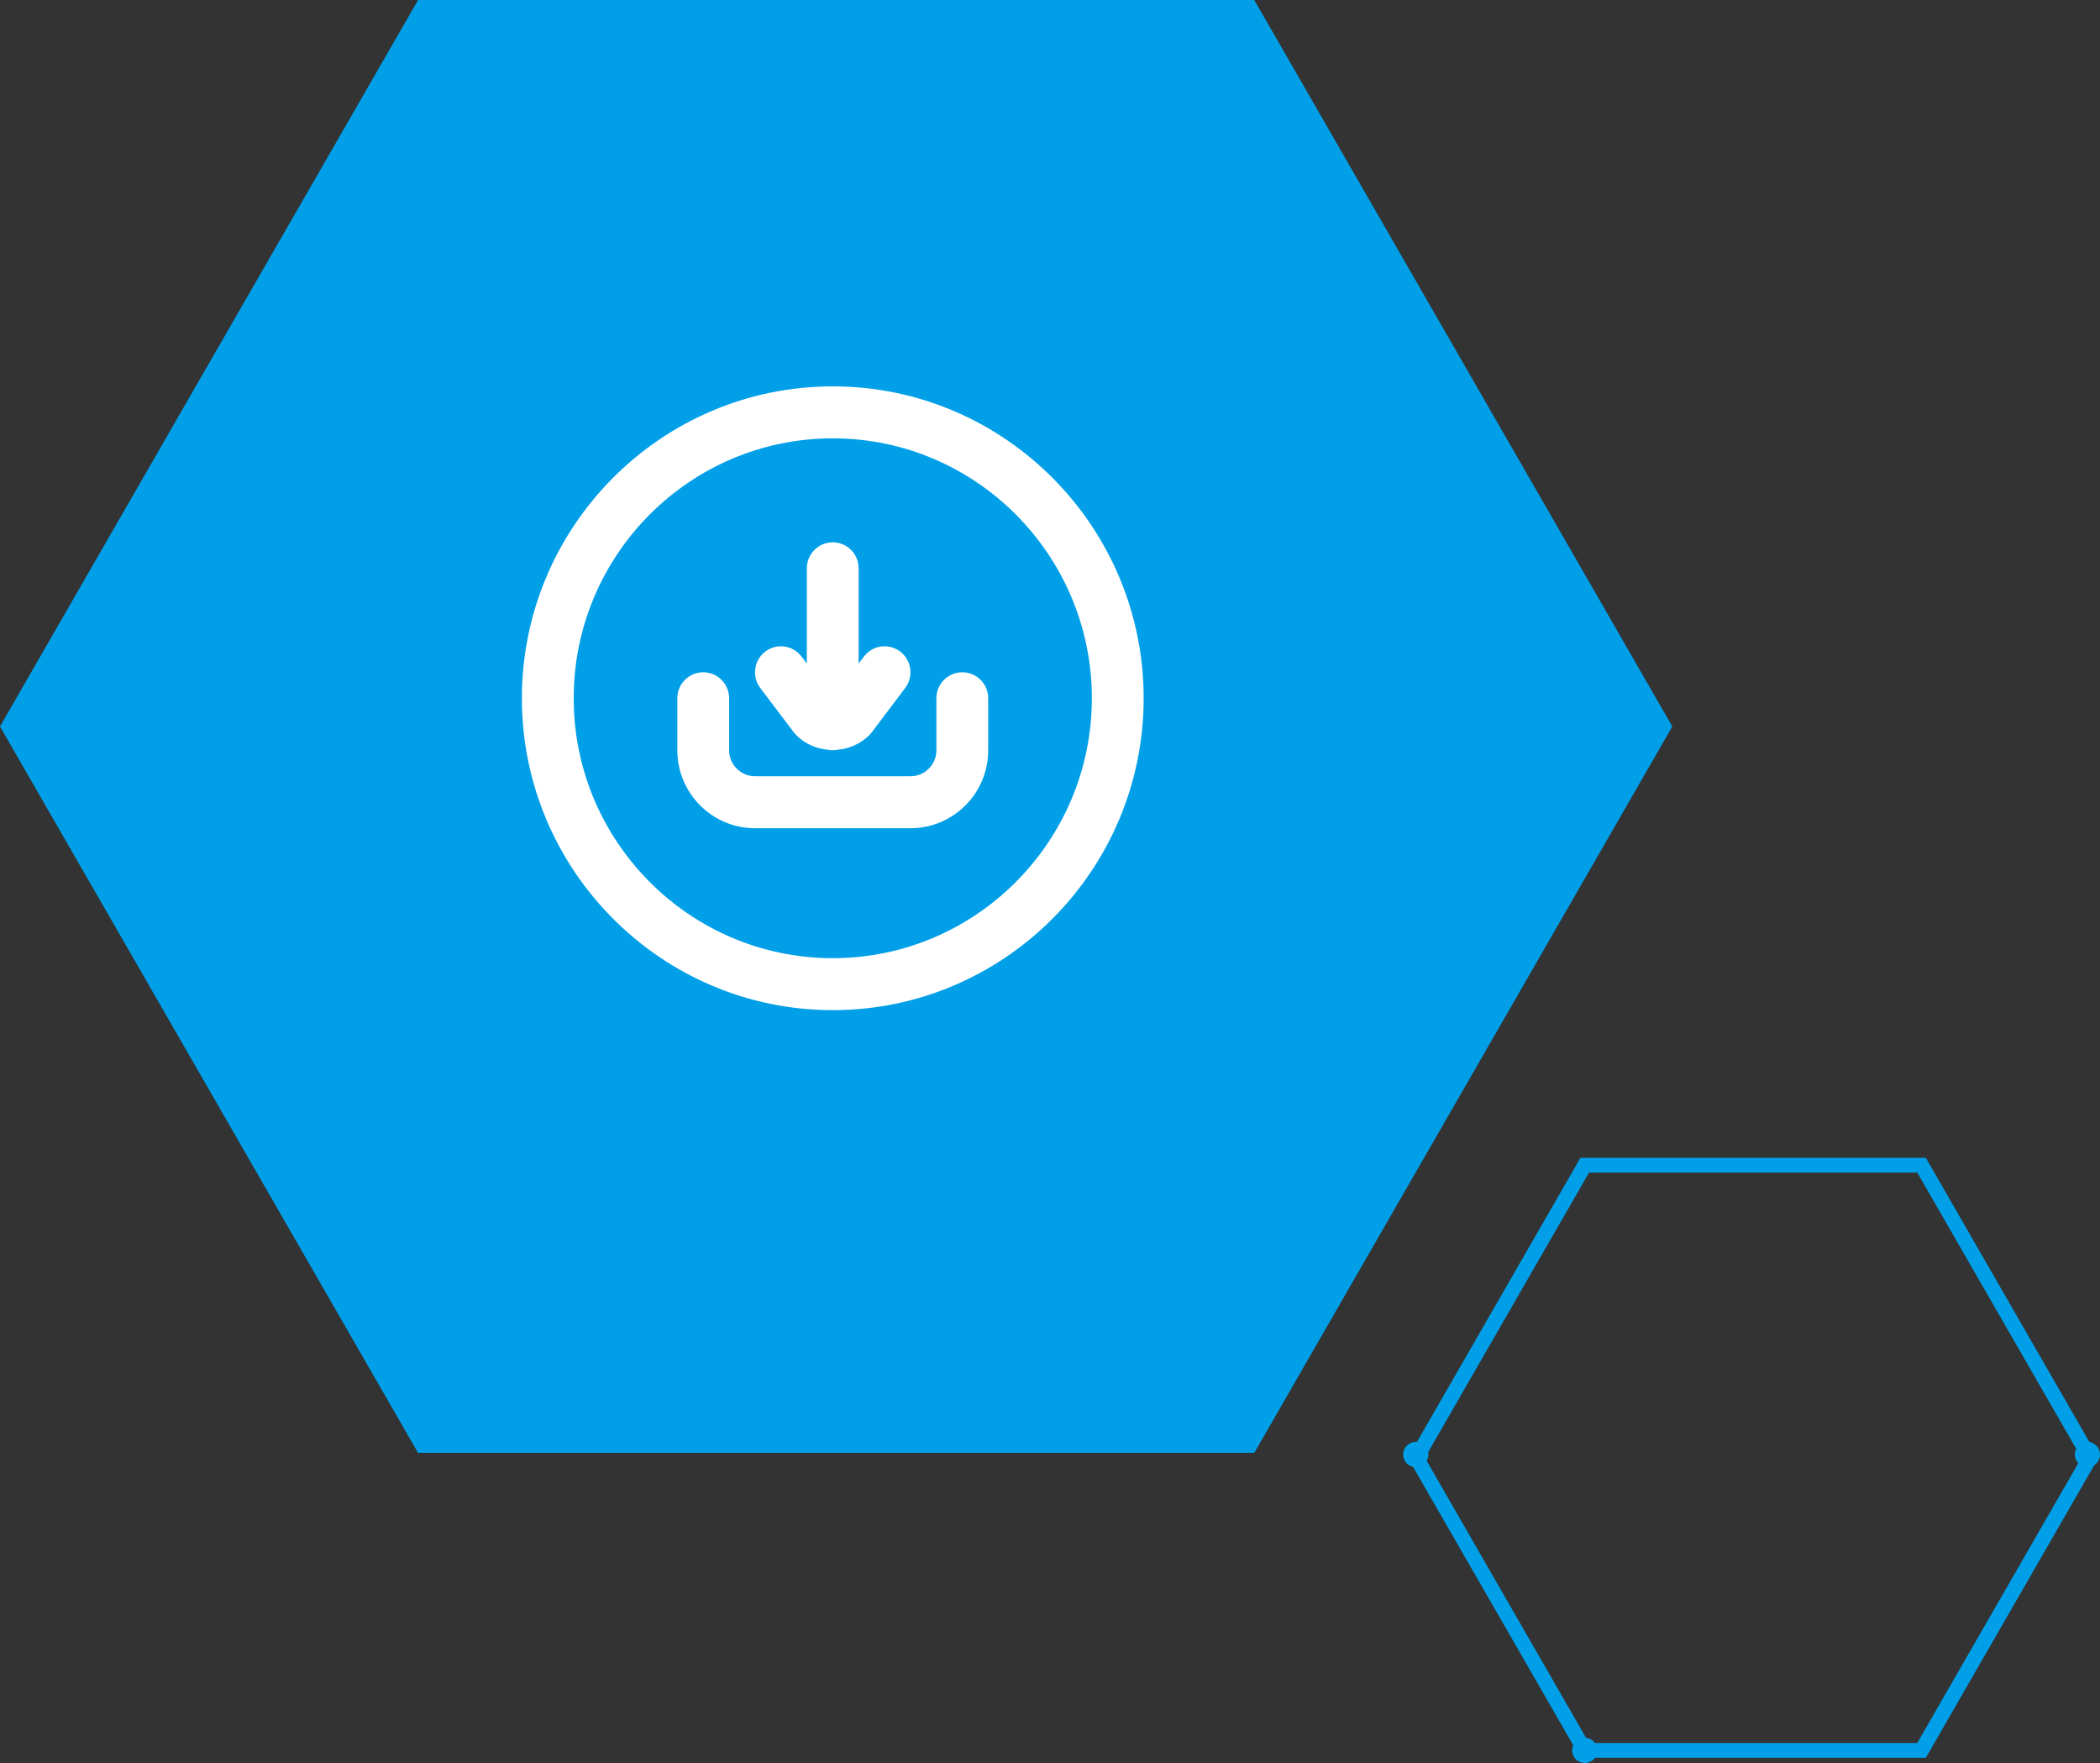
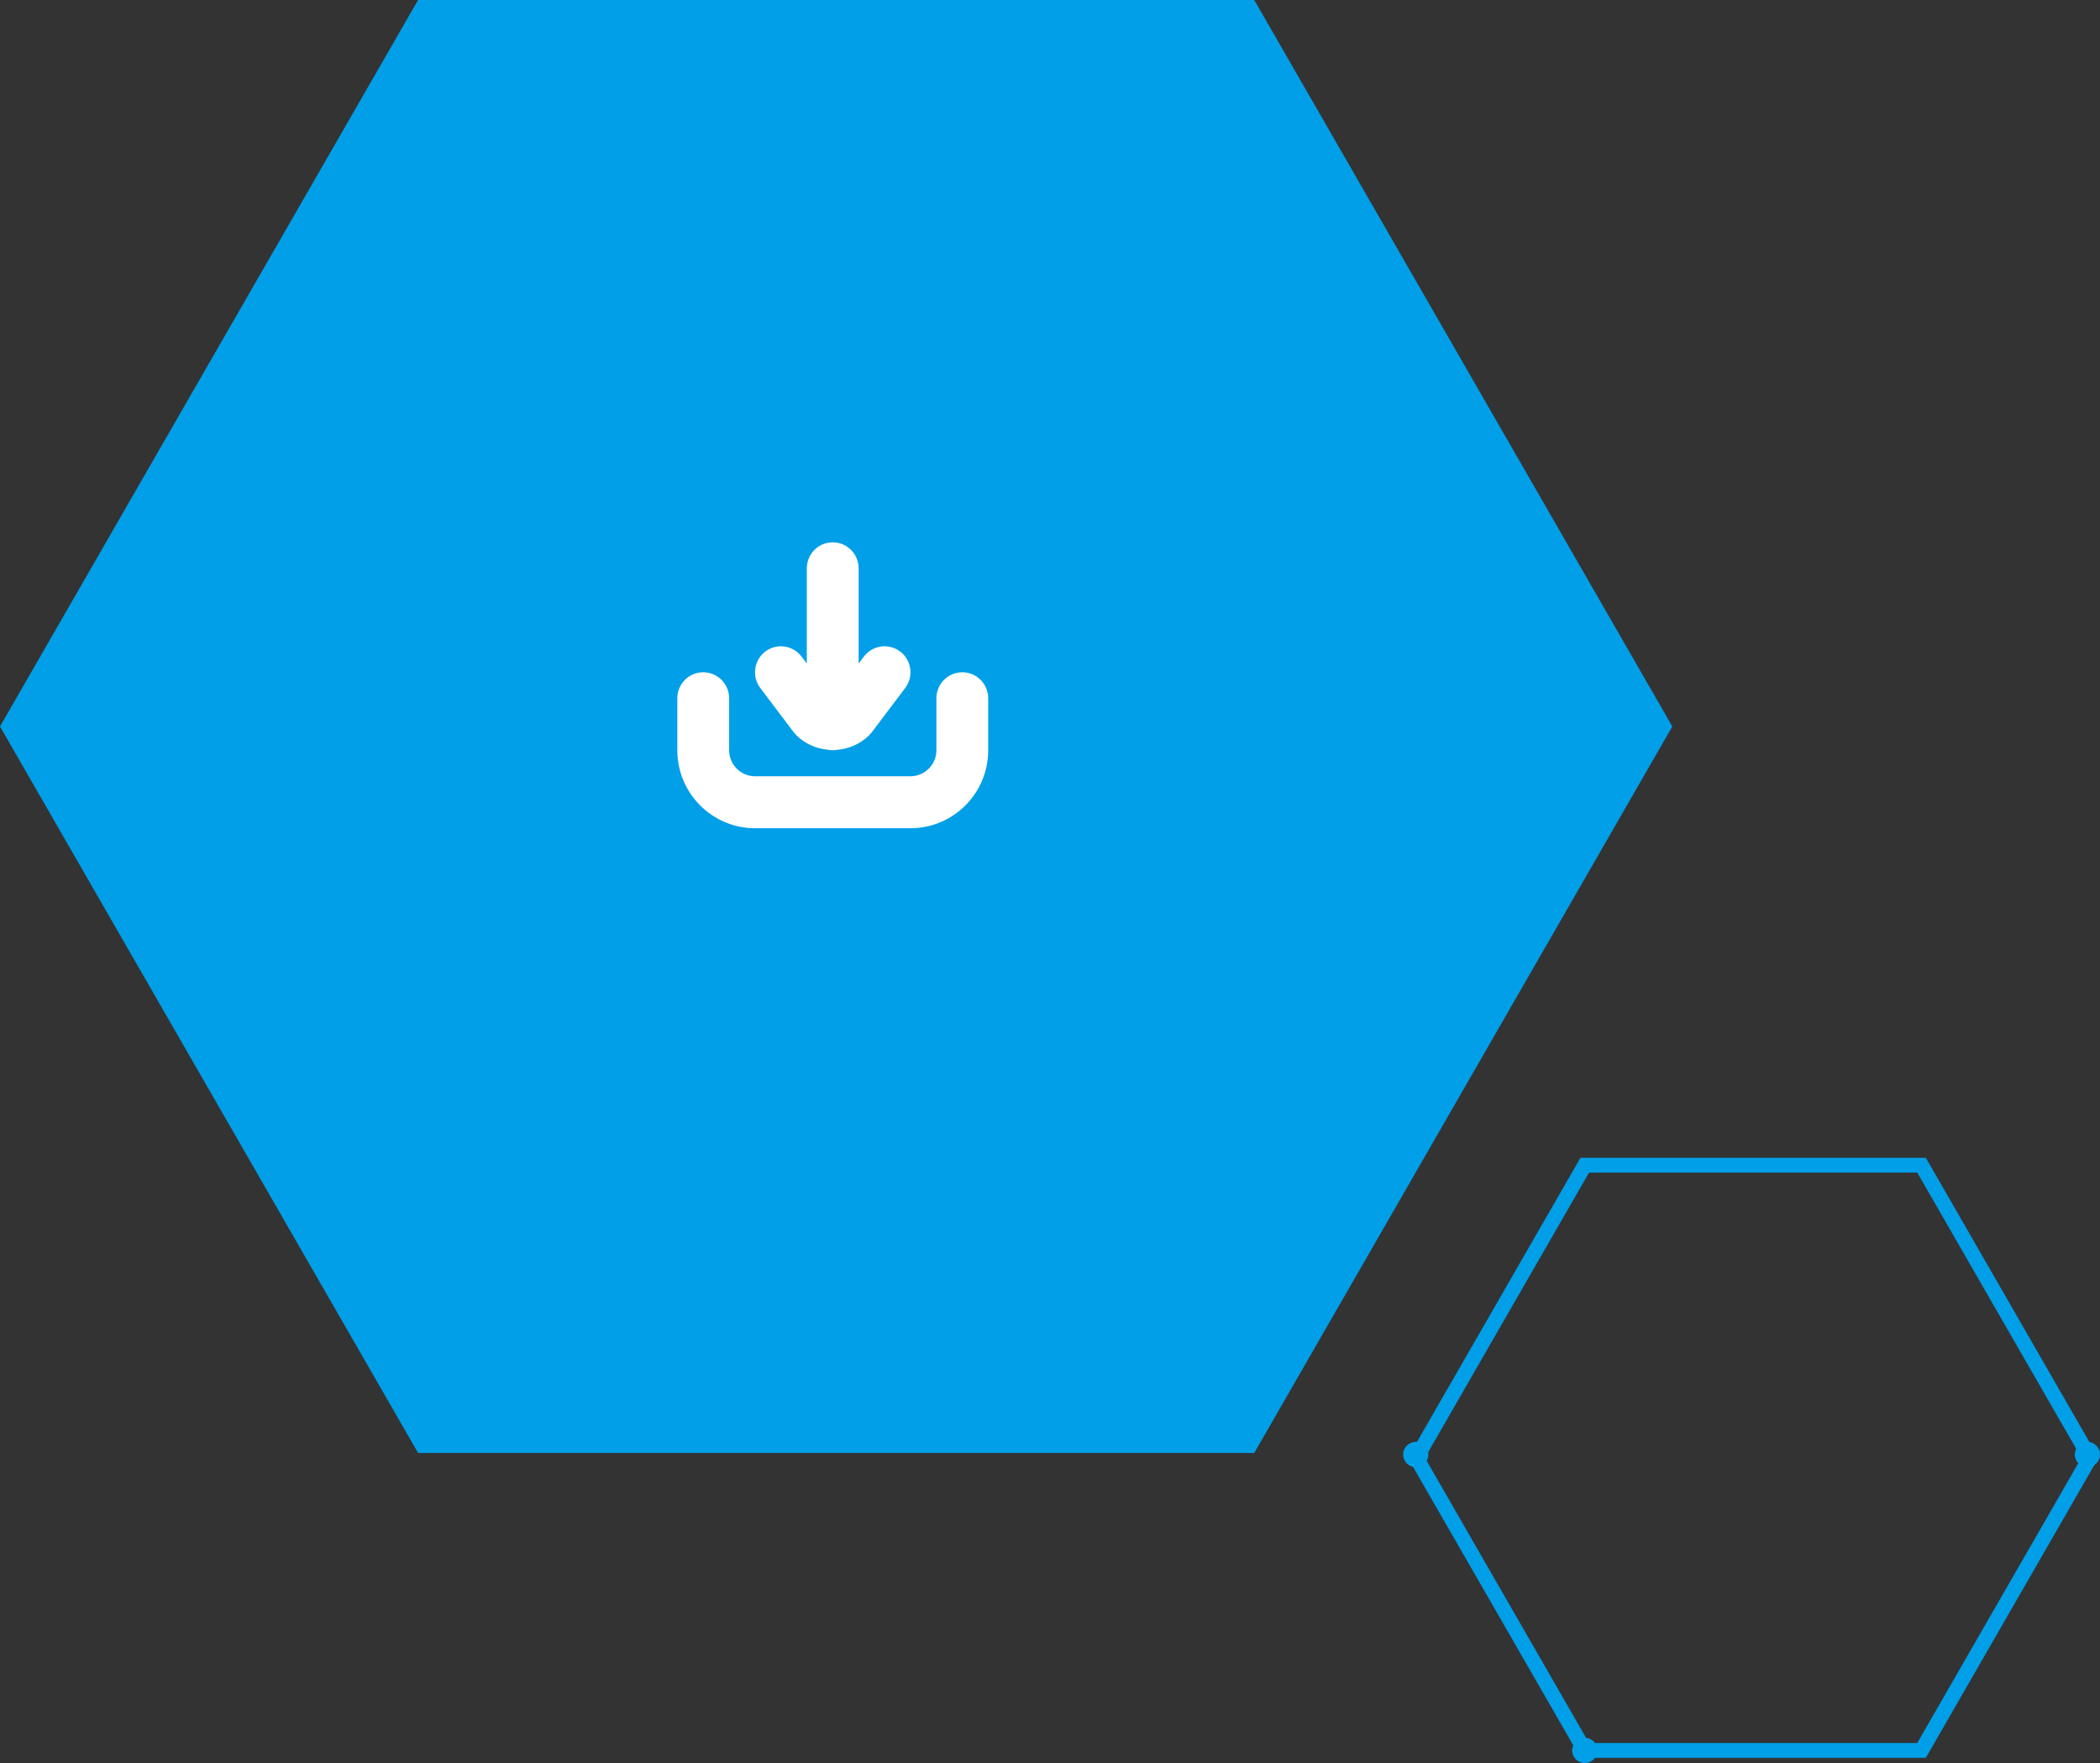
<svg xmlns="http://www.w3.org/2000/svg" version="1.1" id="圖層_1" x="0px" y="0px" width="212px" height="178px" viewBox="0 0 212 178" enable-background="new 0 0 212 178" xml:space="preserve">
  <rect x="0" y="0" width="212" height="178" fill="#333333" stroke="none" />
  <g>
    <g>
      <path fill="#009FE8" d="M194.417,177.471h-34.865l-17.429-30.289l17.429-30.291h34.865l17.431,30.291L194.417,177.471z     M160.417,175.975h33.135l16.569-28.793l-16.569-28.796h-33.135l-16.567,28.796L160.417,175.975z" />
      <path fill="#009FE8" d="M161.26,176.723c0,0.707-0.57,1.277-1.275,1.277c-0.7,0-1.271-0.57-1.271-1.277s0.568-1.274,1.271-1.274    C160.689,175.445,161.26,176.016,161.26,176.723" />
      <path fill="#009FE8" d="M144.197,146.85c0,0.707-0.572,1.277-1.275,1.277c-0.701,0-1.271-0.57-1.271-1.277s0.57-1.274,1.271-1.274    C143.625,145.572,144.197,146.143,144.197,146.85" />
      <path fill="#009FE8" d="M212,146.85c0,0.707-0.57,1.277-1.271,1.277c-0.705,0-1.271-0.57-1.271-1.277s0.565-1.274,1.271-1.274    C211.43,145.572,212,146.143,212,146.85" />
    </g>
    <polygon fill="#009FE8" points="42.206,146.693 0,73.347 42.206,0 126.619,0 168.824,73.347 126.619,146.693  " />
    <g>
-       <path fill="#FFFFFF" d="M84.07,39.008c-17.305,0-31.385,14.127-31.385,31.489c0,17.363,14.081,31.489,31.385,31.489    c17.304,0,31.385-14.126,31.385-31.489C115.455,53.135,101.374,39.008,84.07,39.008z M84.07,96.739    c-14.421,0-26.154-11.772-26.154-26.242c0-14.469,11.733-26.241,26.154-26.241c14.421,0,26.155,11.772,26.155,26.241    C110.225,84.967,98.491,96.739,84.07,96.739z" />
      <path fill="#FFFFFF" d="M97.146,67.874c-1.444,0-2.615,1.175-2.615,2.624v5.249c0,1.447-1.173,2.625-2.616,2.625H76.223    c-1.442,0-2.615-1.177-2.615-2.625v-5.249c0-1.448-1.171-2.624-2.615-2.624c-1.445,0-2.616,1.175-2.616,2.624v5.249    c0,4.342,3.519,7.873,7.846,7.873h15.692c4.328,0,7.847-3.531,7.847-7.873v-5.249C99.762,69.049,98.59,67.874,97.146,67.874    L97.146,67.874z" />
      <path fill="#FFFFFF" d="M80.135,73.938c0.073,0.094,0.152,0.187,0.236,0.271c0.896,0.9,2.042,1.38,3.214,1.489    c0.158,0.029,0.318,0.048,0.484,0.048s0.327-0.02,0.483-0.048c1.173-0.109,2.319-0.589,3.215-1.489    c0.083-0.084,0.164-0.176,0.236-0.271l3.381-4.48c0.871-1.156,0.645-2.801-0.507-3.677c-1.154-0.876-2.792-0.644-3.665,0.508    l-0.53,0.702v-9.613c0-1.449-1.171-2.625-2.615-2.625s-2.616,1.175-2.616,2.625v9.613l-0.529-0.702    c-0.873-1.152-2.513-1.384-3.665-0.508c-1.152,0.875-1.377,2.521-0.507,3.677L80.135,73.938z" />
    </g>
  </g>
</svg>